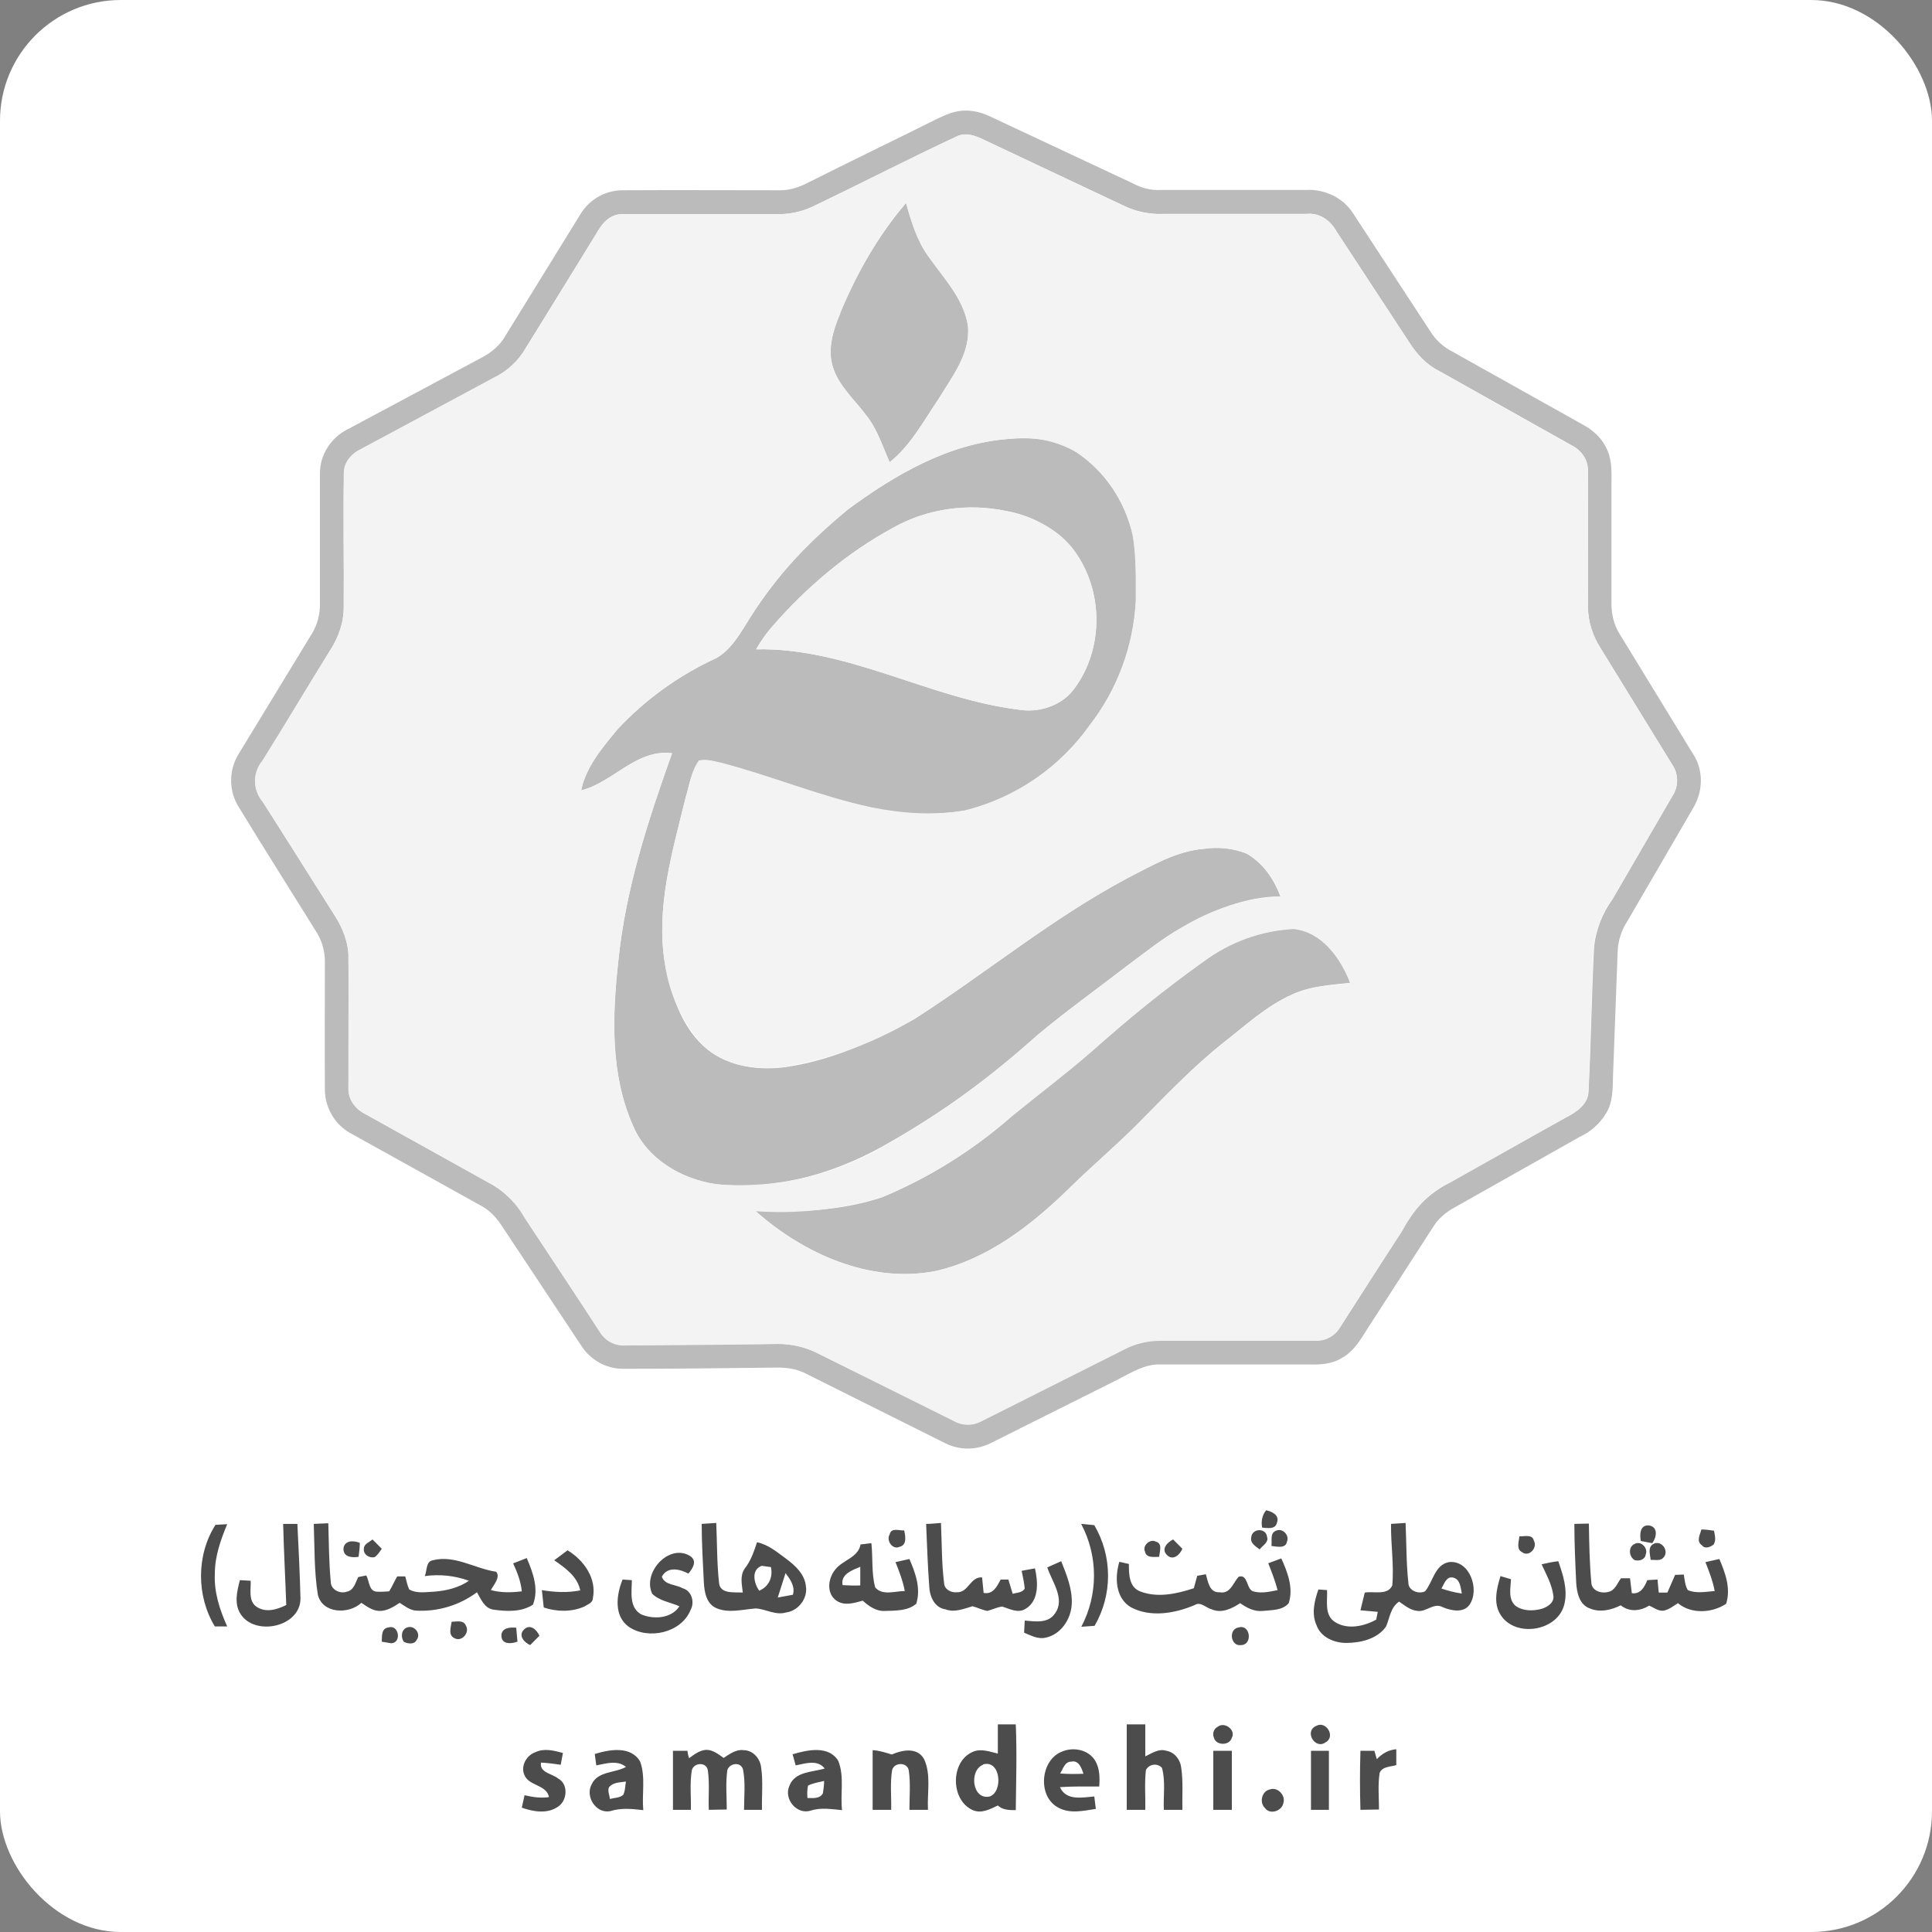
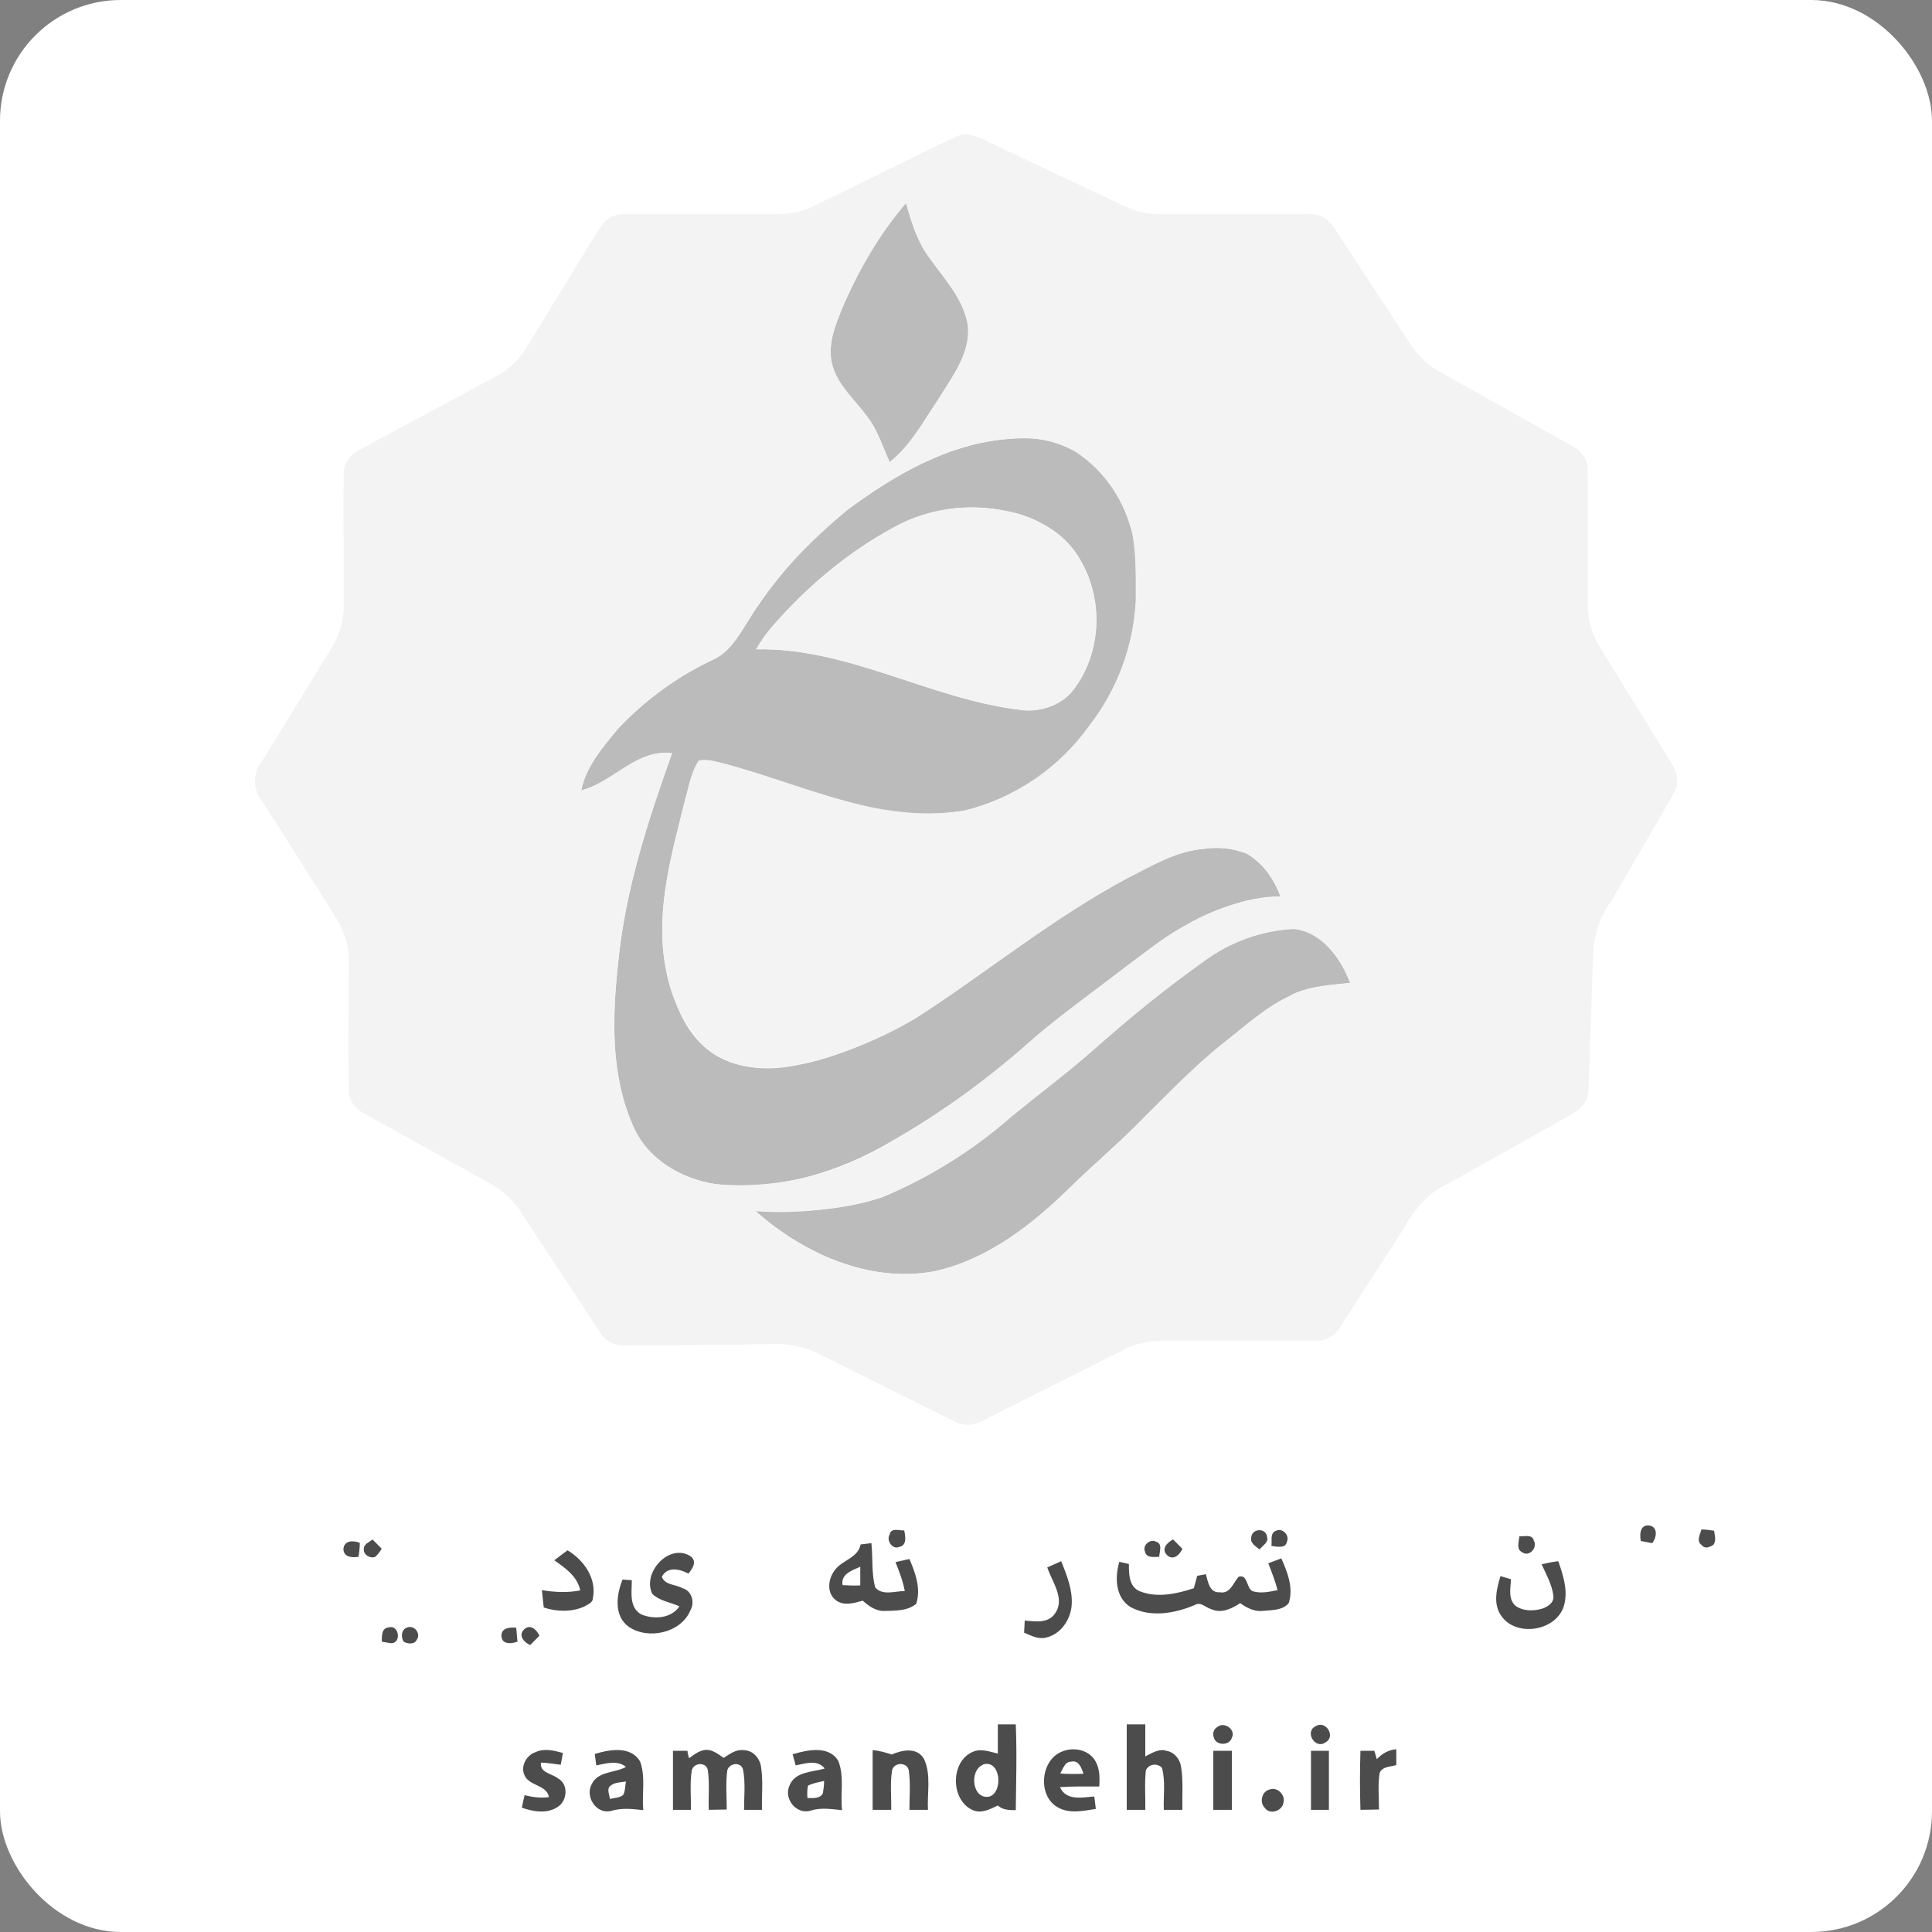
<svg xmlns="http://www.w3.org/2000/svg" width="80" height="80" viewBox="0 0 80 80" fill="none">
  <rect x="0" y="0" width="80" height="80" fill="#808080" stroke="none" />
  <rect width="80" height="80" rx="5" fill="white" />
-   <path d="M39.539 4.635C40.039 4.506 40.563 4.609 41.011 4.828L46.938 7.607C47.283 7.788 47.667 7.891 48.051 7.865H54.08C54.823 7.826 55.578 8.161 56 8.791L59.251 13.759C59.469 14.094 59.763 14.364 60.135 14.557L65.562 17.594C65.997 17.826 66.368 18.186 66.56 18.649C66.765 19.113 66.727 19.628 66.727 20.117V25.007C66.727 25.445 66.829 25.869 67.059 26.242L70.131 31.262C70.541 31.905 70.515 32.767 70.131 33.424L67.392 38.134C67.138 38.516 66.996 38.962 66.983 39.421L66.791 44.569C66.778 45.084 66.791 45.65 66.496 46.113C66.237 46.536 65.858 46.872 65.408 47.078L60.25 49.987C59.866 50.193 59.533 50.476 59.315 50.849L56.64 54.993C56.346 55.456 56.064 55.958 55.565 56.229C55.155 56.486 54.669 56.512 54.208 56.499H48.064C47.424 56.473 46.874 56.821 46.323 57.104L41.024 59.755C40.726 59.906 40.397 59.984 40.063 59.982C39.729 59.98 39.4 59.898 39.104 59.742L33.383 56.885C33.024 56.692 32.615 56.628 32.192 56.628C30.055 56.653 27.917 56.679 25.792 56.679C25.088 56.679 24.423 56.293 24.064 55.714L20.736 50.695C20.506 50.36 20.224 50.077 19.866 49.897L14.49 46.911C13.85 46.551 13.44 45.83 13.453 45.084C13.44 43.333 13.453 41.57 13.453 39.807C13.453 39.37 13.325 38.932 13.082 38.559C12.019 36.847 10.931 35.135 9.882 33.411C9.472 32.767 9.472 31.905 9.856 31.262L12.928 26.217C13.146 25.856 13.248 25.445 13.248 25.02V19.589C13.248 18.83 13.709 18.122 14.375 17.787L19.981 14.789C20.365 14.583 20.698 14.3 20.915 13.926L24.051 8.843C24.235 8.548 24.49 8.306 24.792 8.137C25.094 7.968 25.434 7.879 25.779 7.878C27.955 7.865 30.144 7.878 32.333 7.878C32.717 7.878 33.088 7.749 33.421 7.582C35.213 6.681 37.031 5.806 38.835 4.905C39.066 4.802 39.296 4.686 39.539 4.635ZM39.667 5.625C37.645 6.565 35.648 7.607 33.639 8.56C33.185 8.77 32.691 8.875 32.192 8.869H25.792C25.28 8.843 24.935 9.229 24.717 9.641L21.773 14.402C21.466 14.943 21.005 15.368 20.455 15.651L14.951 18.598C14.567 18.778 14.234 19.139 14.247 19.602C14.208 21.442 14.247 23.295 14.234 25.136C14.234 25.766 14.029 26.358 13.696 26.886C12.749 28.418 11.827 29.975 10.88 31.493C10.68 31.73 10.57 32.032 10.57 32.343C10.57 32.654 10.68 32.955 10.88 33.192L13.863 37.915C14.195 38.43 14.439 39.048 14.426 39.678C14.451 41.48 14.426 43.282 14.426 45.084C14.426 45.56 14.746 45.946 15.143 46.139L20.416 49.073C20.97 49.404 21.429 49.874 21.747 50.437L24.858 55.16C24.969 55.339 25.127 55.484 25.314 55.579C25.501 55.675 25.711 55.717 25.92 55.701L32.192 55.65C32.768 55.637 33.344 55.765 33.856 56.036L39.501 58.828C39.674 58.927 39.87 58.98 40.069 58.982C40.268 58.985 40.465 58.936 40.64 58.841L46.528 55.881C46.989 55.637 47.527 55.495 48.064 55.495C50.189 55.495 52.339 55.521 54.464 55.495C54.874 55.521 55.258 55.328 55.475 54.98L58.035 50.991C58.459 50.125 59.151 49.42 60.007 48.983C61.619 48.082 63.232 47.156 64.845 46.268C65.28 46.049 65.767 45.727 65.779 45.187C65.882 43.179 65.907 41.184 66.01 39.176C66.094 38.479 66.353 37.814 66.765 37.246L69.261 32.948C69.517 32.562 69.504 32.034 69.235 31.648L66.253 26.796C65.938 26.304 65.765 25.734 65.754 25.149V19.473C65.754 19.023 65.472 18.637 65.088 18.444L59.584 15.355C59.059 15.098 58.65 14.647 58.343 14.158L55.347 9.589C55.091 9.126 54.631 8.791 54.08 8.856H48.192C47.616 8.881 47.053 8.766 46.541 8.521L40.615 5.728C40.32 5.6 39.975 5.497 39.667 5.625Z" fill="#BBBBBB" />
  <path d="M34.791 12.961C35.469 11.327 36.365 9.744 37.517 8.405C37.735 9.177 37.965 9.95 38.452 10.619C39.066 11.507 39.885 12.343 40.077 13.45C40.205 14.621 39.437 15.586 38.861 16.526C38.247 17.427 37.709 18.456 36.839 19.139C36.544 18.482 36.327 17.761 35.866 17.195C35.392 16.552 34.752 16.011 34.496 15.226C34.253 14.467 34.496 13.682 34.791 12.961ZM35.098 21.108C37.069 19.653 39.297 18.353 41.792 18.173C42.752 18.096 43.764 18.173 44.583 18.727C45.786 19.486 46.58 20.786 46.913 22.163C47.066 23.064 47.041 23.965 47.041 24.878C46.945 26.75 46.279 28.547 45.133 30.026C43.888 31.786 42.059 33.041 39.975 33.565C38.673 33.774 37.343 33.731 36.058 33.437C33.946 32.986 31.949 32.15 29.863 31.596C29.556 31.532 29.248 31.429 28.941 31.506C28.621 31.957 28.544 32.523 28.391 33.038C27.84 35.277 27.149 37.581 27.533 39.91C27.789 41.133 28.173 42.419 29.108 43.295C29.991 44.131 31.284 44.337 32.449 44.196C34.381 43.938 36.186 43.114 37.876 42.188C40.845 40.283 43.572 38.018 46.695 36.358C47.693 35.843 48.705 35.238 49.856 35.148C50.448 35.059 51.052 35.126 51.61 35.341C52.301 35.727 52.749 36.409 53.018 37.117C51.572 37.13 50.202 37.696 48.961 38.391C48.154 38.842 47.437 39.421 46.695 39.974C45.441 40.94 44.148 41.866 42.932 42.883C41.089 44.556 39.072 46.023 36.916 47.258C34.74 48.545 32.193 49.318 29.658 49.035C28.224 48.829 26.778 47.992 26.202 46.589C25.268 44.466 25.357 42.085 25.601 39.82C25.895 36.847 26.829 33.99 27.828 31.197C26.343 31.004 25.396 32.394 24.064 32.729C24.269 31.738 24.948 30.953 25.575 30.193C26.736 28.952 28.128 27.951 29.671 27.246C30.324 26.86 30.682 26.165 31.079 25.547C32.163 23.852 33.521 22.352 35.098 21.108ZM36.98 21.854C35.06 22.884 33.396 24.325 31.975 25.947C31.719 26.23 31.501 26.551 31.309 26.886C35.098 26.809 38.465 28.919 42.164 29.383C42.996 29.511 43.917 29.254 44.442 28.572C45.748 26.899 45.709 24.325 44.378 22.665C43.668 21.869 42.712 21.339 41.664 21.159C40.07 20.82 38.408 21.066 36.98 21.854Z" fill="#BBBBBB" />
-   <path d="M49.856 39.794C50.936 38.993 52.227 38.527 53.568 38.456C54.746 38.585 55.514 39.666 55.91 40.695C55.104 40.785 54.272 40.824 53.517 41.172C52.442 41.648 51.571 42.459 50.65 43.179C49.37 44.196 48.243 45.393 47.091 46.551C46.195 47.452 45.222 48.276 44.314 49.163C42.739 50.708 40.909 52.149 38.707 52.638C36.019 53.14 33.28 51.918 31.283 50.142C33.05 50.193 34.842 50.142 36.531 49.575C38.489 48.757 40.3 47.622 41.894 46.216C42.995 45.316 44.147 44.453 45.222 43.514C46.72 42.214 48.218 40.914 49.843 39.794H49.856Z" fill="#BBBBBB" />
+   <path d="M49.856 39.794C50.936 38.993 52.227 38.527 53.568 38.456C54.746 38.585 55.514 39.666 55.91 40.695C55.104 40.785 54.272 40.824 53.517 41.172C49.37 44.196 48.243 45.393 47.091 46.551C46.195 47.452 45.222 48.276 44.314 49.163C42.739 50.708 40.909 52.149 38.707 52.638C36.019 53.14 33.28 51.918 31.283 50.142C33.05 50.193 34.842 50.142 36.531 49.575C38.489 48.757 40.3 47.622 41.894 46.216C42.995 45.316 44.147 44.453 45.222 43.514C46.72 42.214 48.218 40.914 49.843 39.794H49.856Z" fill="#BBBBBB" />
  <path d="M39.667 5.625C39.974 5.497 40.307 5.587 40.614 5.728L46.528 8.521C47.04 8.778 47.603 8.881 48.166 8.869H54.08C54.63 8.791 55.091 9.126 55.347 9.589L58.342 14.158C58.649 14.647 59.059 15.085 59.571 15.368L65.075 18.456C65.459 18.637 65.766 19.023 65.74 19.473C65.766 21.365 65.74 23.257 65.753 25.136C65.753 25.728 65.945 26.294 66.252 26.809L69.235 31.648C69.504 32.034 69.516 32.549 69.26 32.935L66.752 37.259C66.336 37.826 66.071 38.49 65.984 39.189C65.894 41.197 65.868 43.192 65.766 45.199C65.753 45.74 65.254 46.062 64.832 46.28L59.993 48.996C59.097 49.382 58.496 50.18 58.035 51.016C57.164 52.342 56.32 53.667 55.462 55.006C55.355 55.172 55.206 55.307 55.031 55.397C54.856 55.488 54.66 55.53 54.464 55.521H48.038C47.513 55.521 46.976 55.649 46.502 55.907L40.614 58.867C40.439 58.958 40.244 59.003 40.047 58.998C39.851 58.994 39.658 58.94 39.488 58.841L33.856 56.035C33.331 55.778 32.755 55.649 32.192 55.649C30.092 55.688 27.993 55.701 25.907 55.714C25.698 55.73 25.488 55.688 25.301 55.592C25.113 55.497 24.956 55.352 24.844 55.173C23.82 53.59 22.771 52.02 21.734 50.45C21.421 49.884 20.966 49.409 20.416 49.073L15.142 46.139C14.745 45.946 14.412 45.56 14.438 45.096C14.412 43.295 14.438 41.48 14.438 39.678C14.438 39.035 14.195 38.443 13.862 37.915C12.864 36.345 11.878 34.762 10.867 33.192C10.667 32.955 10.557 32.654 10.557 32.343C10.557 32.032 10.667 31.73 10.867 31.493C11.827 29.962 12.748 28.405 13.696 26.886C14.028 26.371 14.233 25.766 14.233 25.149C14.246 23.295 14.208 21.442 14.233 19.602C14.233 19.139 14.553 18.778 14.937 18.598L20.441 15.638C21.004 15.368 21.465 14.943 21.785 14.415L24.716 9.628C24.934 9.242 25.292 8.856 25.792 8.869H32.192C32.691 8.869 33.19 8.778 33.638 8.56C35.648 7.594 37.644 6.565 39.667 5.625ZM34.803 12.961C34.496 13.682 34.24 14.467 34.496 15.226C34.752 15.998 35.392 16.552 35.865 17.195C36.326 17.774 36.544 18.482 36.838 19.139C37.708 18.444 38.246 17.427 38.86 16.526C39.424 15.586 40.204 14.621 40.076 13.463C39.884 12.343 39.065 11.507 38.438 10.619C37.964 9.962 37.734 9.177 37.516 8.405C36.364 9.757 35.468 11.327 34.79 12.961M35.097 21.108C33.561 22.395 32.115 23.836 31.078 25.547C30.681 26.165 30.323 26.873 29.67 27.246C28.127 27.951 26.735 28.952 25.574 30.194C24.947 30.953 24.268 31.738 24.064 32.729C25.395 32.394 26.342 31.004 27.827 31.184C26.828 33.99 25.894 36.847 25.6 39.82C25.344 42.072 25.267 44.466 26.201 46.589C26.777 47.992 28.224 48.829 29.657 49.035C32.208 49.248 34.759 48.625 36.928 47.258C39.091 46.049 41.075 44.53 42.931 42.883C44.147 41.866 45.44 40.94 46.694 39.974C47.436 39.434 48.153 38.842 48.96 38.391C50.192 37.638 51.59 37.2 53.03 37.117C52.783 36.377 52.284 35.748 51.622 35.341C51.06 35.123 50.451 35.057 49.856 35.148C48.704 35.238 47.692 35.856 46.694 36.358C43.571 38.018 40.844 40.283 37.875 42.188C36.203 43.184 34.364 43.86 32.448 44.183C31.296 44.324 29.99 44.118 29.107 43.282C28.253 42.34 27.704 41.16 27.532 39.897C27.148 37.568 27.84 35.264 28.39 33.025C28.544 32.51 28.62 31.944 28.94 31.493C29.248 31.416 29.555 31.519 29.862 31.583C31.948 32.124 33.958 32.973 36.057 33.424C37.337 33.681 38.681 33.784 39.974 33.552C42.051 33.029 43.876 31.779 45.12 30.026C46.265 28.547 46.931 26.75 47.027 24.878C47.027 23.977 47.052 23.051 46.899 22.163C46.59 20.759 45.756 19.529 44.569 18.727C43.724 18.241 42.744 18.046 41.779 18.173C39.283 18.354 37.043 19.653 35.084 21.108M49.856 39.807C48.244 40.96 46.697 42.201 45.222 43.526C44.147 44.466 42.995 45.328 41.894 46.229C40.295 47.631 38.479 48.762 36.518 49.575C34.821 50.079 33.048 50.275 31.283 50.154C33.28 51.93 36.019 53.153 38.707 52.638C40.908 52.149 42.739 50.708 44.313 49.176C45.209 48.275 46.195 47.464 47.091 46.563C48.243 45.405 49.369 44.208 50.649 43.192C51.571 42.471 52.441 41.66 53.516 41.184C54.272 40.837 55.104 40.798 55.91 40.708C55.513 39.678 54.745 38.597 53.568 38.469C52.227 38.54 50.936 39.005 49.856 39.807Z" fill="#F3F3F3" />
  <path d="M36.979 21.854C38.387 21.043 40.089 20.837 41.664 21.159C42.688 21.39 43.712 21.828 44.377 22.664C45.029 23.506 45.389 24.54 45.4 25.607C45.412 26.674 45.075 27.715 44.441 28.572C44.166 28.896 43.81 29.141 43.41 29.284C43.01 29.426 42.58 29.46 42.163 29.382C38.464 28.919 35.097 26.808 31.309 26.886C31.513 26.551 31.718 26.242 31.974 25.946C33.388 24.295 35.083 22.909 36.979 21.854Z" fill="#F3F3F3" />
-   <path d="M52.416 62.534C52.672 62.586 52.992 62.74 52.877 63.049C52.813 63.345 52.48 63.268 52.263 63.255C52.212 62.998 52.263 62.74 52.429 62.534H52.416ZM67.7 63.924C67.956 63.795 68.25 64.104 68.147 64.362C68.122 64.58 67.891 64.645 67.7 64.606C67.444 64.478 67.405 64.04 67.7 63.924ZM68.48 63.924C68.8 63.77 69.108 64.207 68.903 64.465C68.775 64.658 68.544 64.58 68.352 64.593C68.327 64.362 68.212 64.053 68.48 63.924ZM18.701 67.154C18.893 67.154 19.188 67.064 19.29 67.309C19.469 67.605 19.111 68.017 18.803 67.824C18.547 67.695 18.675 67.373 18.701 67.154ZM51.303 67.386C51.776 67.257 51.879 68.107 51.392 68.12C50.944 68.184 50.855 67.438 51.303 67.386Z" fill="#4C4C4C" />
-   <path d="M8.922 63.14L9.408 63.114C9.139 63.758 8.896 64.439 8.896 65.16C8.858 65.932 9.101 66.666 9.408 67.348H8.896C8.128 66.087 8.128 64.388 8.922 63.14ZM11.712 63.101H12.314C12.365 64.131 12.416 65.16 12.442 66.19C12.442 67.387 10.522 67.773 9.946 66.808C9.69 66.383 9.818 65.881 9.933 65.43L10.381 65.456C10.394 65.817 10.278 66.28 10.611 66.524C10.995 66.795 11.469 66.653 11.853 66.46C11.815 65.34 11.751 64.221 11.725 63.101H11.712ZM12.992 63.101L13.594 63.075C13.619 63.886 13.619 64.697 13.696 65.495C13.696 65.829 14.08 66.01 14.362 65.907C14.656 65.855 14.72 65.521 14.835 65.302L15.168 65.237C15.296 65.469 15.271 65.881 15.591 65.907C15.77 65.919 15.936 65.907 16.115 65.894C16.243 65.688 16.333 65.469 16.448 65.276H16.781C16.832 65.469 16.87 65.662 16.947 65.817C17.267 65.997 17.639 65.919 17.984 65.907C18.496 65.868 19.008 65.739 19.418 65.456C18.832 65.243 18.204 65.176 17.587 65.263C17.69 65.044 17.626 64.658 17.92 64.607C18.829 64.375 19.661 64.954 20.544 65.083C20.736 65.302 20.442 65.624 20.326 65.842C20.749 65.958 21.184 65.945 21.607 65.894C21.568 65.482 21.415 65.096 21.248 64.736L21.811 64.517C22.067 65.109 22.323 65.804 22.067 66.447C21.594 66.756 20.979 66.73 20.442 66.653C20.058 66.602 19.917 66.216 19.75 65.932C19.02 66.475 18.123 66.744 17.216 66.692C16.96 66.666 16.755 66.499 16.55 66.37C16.294 66.537 16.013 66.718 15.693 66.705C15.411 66.692 15.181 66.511 14.963 66.37C14.438 66.859 13.338 66.82 13.159 66.022C13.005 65.057 13.03 64.066 12.992 63.101ZM29.056 63.101L29.658 63.062C29.696 63.886 29.683 64.71 29.773 65.534C29.811 66.022 30.413 65.919 30.759 65.945C30.72 65.611 30.631 65.25 30.835 64.954C31.091 64.633 31.219 64.246 31.347 63.86C31.821 63.963 32.179 64.272 32.55 64.543C32.934 64.826 33.319 65.186 33.37 65.675C33.459 66.19 33.05 66.705 32.55 66.769C32.115 66.898 31.718 66.627 31.296 66.602C30.746 66.64 30.157 66.82 29.632 66.576C29.248 66.383 29.171 65.932 29.146 65.546C29.107 64.736 29.056 63.925 29.056 63.101ZM31.437 65.868C31.834 65.701 32.013 65.315 31.923 64.89L31.539 64.838C31.091 65.006 31.219 65.559 31.437 65.868ZM32.525 65.147L32.205 66.151L32.832 66.035C32.934 65.688 32.717 65.392 32.525 65.135V65.147ZM38.362 63.101C38.566 63.101 38.758 63.075 38.963 63.062C39.002 63.886 38.989 64.723 39.091 65.534C39.091 65.804 39.373 65.958 39.616 65.932C40.102 65.958 40.166 65.289 40.666 65.315L40.73 65.958C41.114 66.035 41.28 65.701 41.434 65.405H41.754L41.933 65.997C42.099 65.945 42.33 65.958 42.432 65.778C42.407 65.521 42.355 65.289 42.304 65.044L42.855 64.942C42.983 65.495 43.034 66.28 42.471 66.615C42.151 66.82 41.805 66.615 41.498 66.524C41.28 66.55 41.088 66.653 40.883 66.705C40.666 66.666 40.474 66.563 40.269 66.511C39.91 66.615 39.526 66.782 39.155 66.64C38.694 66.576 38.49 66.1 38.477 65.675C38.413 64.826 38.387 63.963 38.349 63.101H38.362ZM44.787 63.101L45.312 63.153C45.683 63.784 45.88 64.503 45.882 65.236C45.884 65.969 45.692 66.689 45.325 67.322L44.775 67.361C45.12 66.707 45.3 65.978 45.3 65.237C45.3 64.497 45.12 63.768 44.775 63.114L44.787 63.101ZM57.6 63.101L58.202 63.062C58.24 63.886 58.227 64.71 58.317 65.534C58.317 65.868 58.739 66.022 59.008 65.894C59.341 65.495 59.405 64.8 59.994 64.684C60.851 64.581 61.286 65.817 60.851 66.447C60.595 66.808 60.083 66.692 59.738 66.55C59.379 66.344 59.059 66.756 58.701 66.705C58.394 66.679 58.163 66.473 57.933 66.319C57.575 66.563 57.549 66.988 57.395 67.348C57.037 67.863 56.346 68.03 55.744 68.03C55.245 68.03 54.694 67.799 54.515 67.297C54.298 66.82 54.426 66.293 54.592 65.817L54.95 65.842C54.976 66.293 54.822 66.872 55.283 67.168C55.795 67.49 56.474 67.348 56.986 67.065L57.05 66.743L56.333 66.679L56.512 65.945C56.896 65.881 57.459 66.074 57.651 65.649C57.728 64.8 57.587 63.95 57.6 63.101ZM59.687 65.778C59.955 65.868 60.237 65.945 60.531 65.984C60.48 65.739 60.467 65.405 60.186 65.328C59.891 65.25 59.802 65.585 59.687 65.778ZM65.191 63.101L65.792 63.088C65.805 63.899 65.818 64.71 65.894 65.534C65.907 65.868 66.304 65.997 66.586 65.919C66.88 65.868 66.97 65.546 67.123 65.353H67.495L67.571 65.971C67.93 66.022 68.096 65.714 68.211 65.43L68.634 65.405L68.685 65.945H69.043L69.363 65.212L69.722 65.199C69.76 65.418 69.773 65.649 69.888 65.842C70.246 65.997 70.63 65.907 71.002 65.881C70.925 65.469 70.771 65.07 70.618 64.684L71.194 64.555C71.437 65.122 71.68 65.778 71.475 66.409C70.899 66.795 70.029 66.846 69.478 66.383C69.299 66.499 69.12 66.64 68.903 66.692C68.672 66.73 68.48 66.563 68.288 66.486C67.904 66.718 67.469 66.756 67.111 66.473C66.727 66.666 66.253 66.782 65.831 66.602C65.395 66.447 65.293 65.945 65.267 65.534C65.229 64.723 65.191 63.912 65.191 63.088V63.101Z" fill="#4C4C4C" />
  <path d="M67.942 63.809C67.891 63.539 67.904 63.127 68.288 63.166C68.672 63.23 68.595 63.667 68.416 63.899L67.942 63.809ZM36.838 63.539C36.902 63.243 37.222 63.384 37.44 63.371C37.491 63.603 37.568 63.989 37.235 64.054C36.966 64.182 36.685 63.796 36.838 63.539ZM51.814 63.642C51.853 63.281 52.429 63.256 52.467 63.642C52.544 63.861 52.288 63.989 52.16 64.157C51.993 64.028 51.75 63.899 51.814 63.642ZM52.838 63.384C53.107 63.256 53.414 63.577 53.286 63.848C53.235 64.131 52.864 64.041 52.646 64.015C52.685 63.796 52.569 63.487 52.838 63.384ZM70.464 63.333C70.63 63.333 70.809 63.359 70.976 63.384C71.001 63.577 71.078 63.783 70.95 63.964C70.822 64.054 70.605 64.157 70.477 63.989C70.221 63.822 70.4 63.539 70.451 63.333H70.464ZM62.912 63.616C63.117 63.629 63.45 63.513 63.514 63.796C63.68 64.092 63.309 64.491 63.027 64.272C62.771 64.157 62.899 63.822 62.912 63.629V63.616ZM15.066 64.131C15.066 63.925 15.296 63.861 15.424 63.745L15.808 64.131C15.718 64.26 15.642 64.388 15.514 64.478C15.296 64.53 15.04 64.375 15.066 64.131ZM47.411 64.247C47.296 63.989 47.629 63.706 47.859 63.835C48.154 63.912 48.013 64.247 48 64.465C47.795 64.465 47.45 64.53 47.411 64.234V64.247ZM48.32 64.388C48.064 64.131 48.346 63.861 48.576 63.745L48.96 64.131C48.858 64.375 48.576 64.646 48.32 64.388ZM14.221 64.131C14.259 63.77 14.643 63.783 14.899 63.886C14.899 64.079 14.873 64.272 14.848 64.465C14.592 64.504 14.221 64.491 14.221 64.131ZM35.648 63.951L36.083 63.899C36.147 64.517 36.083 65.135 36.237 65.727C36.531 66.087 37.069 65.881 37.465 65.881C37.389 65.469 37.235 65.07 37.081 64.684L37.657 64.555C37.901 65.122 38.144 65.778 37.939 66.409C37.593 66.705 37.094 66.692 36.659 66.705C36.301 66.731 35.993 66.525 35.725 66.28C35.353 66.383 34.906 66.525 34.573 66.229C34.214 65.92 34.304 65.328 34.586 64.993C34.893 64.594 35.533 64.504 35.635 63.951M34.893 65.637C35.136 65.649 35.379 65.662 35.622 65.649V64.877C35.289 65.019 34.79 65.186 34.893 65.649V65.637ZM22.95 64.607L23.501 64.195C24.166 64.594 24.717 65.353 24.55 66.177C24.55 66.37 24.333 66.434 24.192 66.525C23.667 66.756 23.053 66.743 22.515 66.563L22.438 65.843C22.963 65.933 23.501 65.958 24.026 65.855C23.91 65.276 23.411 64.929 22.95 64.607ZM27.008 65.997C26.585 65.122 27.699 63.899 28.57 64.427C28.89 64.633 28.685 64.942 28.506 65.16C28.147 64.967 27.635 64.852 27.405 65.289C27.533 65.649 27.981 65.598 28.262 65.765C28.646 65.868 28.774 66.344 28.595 66.666C28.211 67.618 26.841 67.915 26.035 67.361C25.408 66.911 25.523 66.035 25.779 65.405L26.163 65.431C26.163 65.907 26.035 66.55 26.547 66.846C27.059 67.065 27.802 67.026 28.134 66.512C27.75 66.344 27.315 66.293 27.008 65.997ZM52.505 64.736L53.056 64.53C53.312 65.096 53.568 65.752 53.363 66.383C53.107 66.692 52.646 66.666 52.288 66.705C51.942 66.743 51.622 66.576 51.353 66.383C51.021 66.602 50.586 66.821 50.176 66.64C49.933 66.576 49.715 66.306 49.472 66.46C48.653 66.808 47.642 66.988 46.822 66.55C46.182 66.164 46.157 65.315 46.349 64.671L46.745 64.761C46.745 65.173 46.745 65.714 47.206 65.894C47.923 66.177 48.73 65.997 49.434 65.765L49.574 65.251L49.933 65.186C50.022 65.495 50.074 65.958 50.509 65.933C50.944 66.01 51.059 65.546 51.289 65.289C51.712 65.16 51.584 65.868 51.942 65.907C52.262 65.984 52.582 65.907 52.902 65.843C52.8 65.456 52.659 65.096 52.518 64.736H52.505ZM43.366 64.903L43.942 64.646C44.173 65.225 44.416 65.817 44.377 66.447C44.339 67.065 43.917 67.683 43.302 67.811C42.982 67.889 42.688 67.721 42.406 67.606L42.432 67.104C42.867 67.142 43.405 67.232 43.686 66.808C44.121 66.203 43.558 65.495 43.366 64.903ZM63.834 64.774C64.064 64.723 64.294 64.671 64.525 64.646C64.717 65.199 64.921 65.804 64.781 66.409C64.525 67.554 62.733 67.837 62.131 66.859C61.824 66.37 61.977 65.778 62.131 65.263L62.566 65.392C62.553 65.752 62.438 66.203 62.745 66.486C63.053 66.718 63.488 66.718 63.846 66.615C64.09 66.537 64.371 66.357 64.32 66.061C64.256 65.598 64.025 65.186 63.834 64.774ZM16.09 67.387C16.525 67.258 16.64 68.043 16.192 68.043L15.808 67.979C15.821 67.747 15.782 67.425 16.09 67.387ZM16.87 67.387C17.165 67.284 17.446 67.657 17.254 67.902C17.165 68.108 16.87 68.069 16.717 67.979C16.589 67.786 16.614 67.464 16.87 67.387ZM20.762 67.734C20.762 67.4 21.12 67.374 21.376 67.4L21.427 67.979C21.171 68.069 20.762 68.108 20.762 67.721V67.734ZM21.696 67.477C21.952 67.219 22.233 67.49 22.336 67.734L21.952 68.12C21.721 68.017 21.44 67.734 21.696 67.477ZM41.318 71.402H42.061C42.112 72.586 42.074 73.77 42.061 74.954C41.805 74.954 41.523 74.954 41.318 74.761C40.998 74.915 40.64 75.109 40.282 74.954C39.347 74.542 39.347 72.921 40.294 72.535C40.627 72.393 40.986 72.535 41.318 72.612V71.402ZM40.704 73.075C40.115 73.307 40.256 74.555 40.986 74.388C41.549 74.182 41.434 72.844 40.704 73.062V73.075ZM46.656 71.402H47.424V72.728C47.693 72.599 47.987 72.393 48.294 72.496C48.627 72.547 48.87 72.856 48.909 73.178C48.998 73.757 48.947 74.349 48.96 74.941H48.192C48.166 74.362 48.269 73.77 48.115 73.204C48.071 73.155 48.015 73.118 47.953 73.095C47.891 73.073 47.824 73.066 47.759 73.075C47.694 73.083 47.631 73.108 47.578 73.146C47.524 73.184 47.48 73.235 47.45 73.294C47.386 73.847 47.437 74.388 47.424 74.941H46.656V71.402ZM50.419 71.505C50.701 71.273 51.187 71.634 51.008 71.956C50.918 72.29 50.355 72.29 50.266 71.956C50.189 71.775 50.266 71.582 50.419 71.505ZM54.502 71.466C54.912 71.235 55.322 71.917 54.886 72.149C54.451 72.457 53.99 71.685 54.502 71.466ZM22.157 72.56C22.528 72.38 22.925 72.483 23.309 72.586L23.219 73.075C22.95 73.037 22.681 72.998 22.4 72.985C22.336 73.41 22.861 73.436 23.104 73.641C23.552 73.873 23.488 74.568 23.104 74.813C22.656 75.121 22.08 75.019 21.606 74.851L21.721 74.336C22.054 74.414 22.387 74.465 22.733 74.414C22.63 73.886 21.888 73.963 21.709 73.487C21.555 73.127 21.798 72.689 22.157 72.56ZM24.64 72.625C25.229 72.445 26.125 72.277 26.509 72.947C26.739 73.59 26.573 74.285 26.637 74.954C26.189 74.903 25.728 74.851 25.28 74.993C24.691 75.121 24.218 74.401 24.499 73.886C24.755 73.333 25.459 73.423 25.92 73.165C25.561 72.869 25.101 73.024 24.691 73.101L24.627 72.625M25.229 73.989C25.139 74.143 25.241 74.323 25.254 74.491C25.446 74.439 25.651 74.452 25.805 74.323C25.894 74.156 25.881 73.95 25.92 73.77C25.677 73.809 25.408 73.796 25.229 73.989ZM27.866 72.496H28.467C28.467 72.573 28.506 72.728 28.531 72.805C28.749 72.65 28.966 72.47 29.248 72.457C29.529 72.457 29.76 72.65 29.965 72.792C30.221 72.625 30.477 72.432 30.784 72.47C31.168 72.47 31.462 72.792 31.514 73.165C31.603 73.744 31.539 74.349 31.552 74.941H30.809C30.809 74.388 30.873 73.835 30.771 73.294C30.707 72.947 30.221 72.985 30.118 73.294C30.041 73.822 30.093 74.375 30.093 74.928L29.35 74.941C29.325 74.401 29.389 73.86 29.312 73.32C29.273 72.947 28.723 72.972 28.646 73.307C28.557 73.847 28.621 74.401 28.608 74.941H27.866V72.496ZM32.832 72.638C33.434 72.457 34.33 72.264 34.714 72.921C34.969 73.564 34.79 74.285 34.867 74.954C34.445 74.915 34.01 74.838 33.587 74.967C32.998 75.173 32.435 74.491 32.691 73.937C32.922 73.345 33.651 73.384 34.15 73.23C33.843 72.844 33.344 73.024 32.947 73.101L32.819 72.638M33.459 73.937C33.421 74.105 33.421 74.272 33.434 74.452C33.664 74.452 33.946 74.491 34.074 74.259C34.099 74.092 34.125 73.925 34.125 73.744C33.907 73.796 33.664 73.835 33.459 73.937ZM36.134 72.47C36.403 72.483 36.672 72.573 36.928 72.65C37.363 72.457 37.977 72.342 38.259 72.831C38.566 73.474 38.387 74.246 38.425 74.941H37.657C37.657 74.401 37.709 73.86 37.632 73.32C37.581 72.959 37.03 72.959 36.941 73.294C36.851 73.835 36.915 74.388 36.902 74.941H36.134V72.47ZM43.801 74.838C42.944 74.362 43.085 72.856 43.993 72.522C44.467 72.329 45.081 72.457 45.35 72.908C45.542 73.23 45.542 73.616 45.517 73.976C44.979 73.976 44.441 73.963 43.891 74.002C44.147 74.581 44.825 74.427 45.312 74.388L45.376 74.903C44.864 74.98 44.288 75.121 43.801 74.838ZM43.891 73.436C44.211 73.461 44.531 73.461 44.864 73.448C44.787 73.217 44.672 72.869 44.352 72.947C44.083 72.947 44.019 73.255 43.891 73.448V73.436ZM50.24 72.496H51.008V74.941H50.24V72.496ZM54.285 72.496H55.027V74.941H54.285V72.496ZM56.333 72.496H56.909L57.011 72.844C57.229 72.612 57.498 72.457 57.818 72.432V73.088C57.574 73.165 57.229 73.139 57.126 73.423C57.05 73.925 57.101 74.427 57.101 74.928L56.333 74.941C56.307 74.13 56.307 73.307 56.333 72.496ZM52.595 74.092C52.915 73.989 53.235 74.349 53.145 74.645C53.094 74.993 52.582 75.16 52.377 74.864C52.134 74.632 52.249 74.143 52.608 74.092H52.595Z" fill="#4C4C4C" />
</svg>